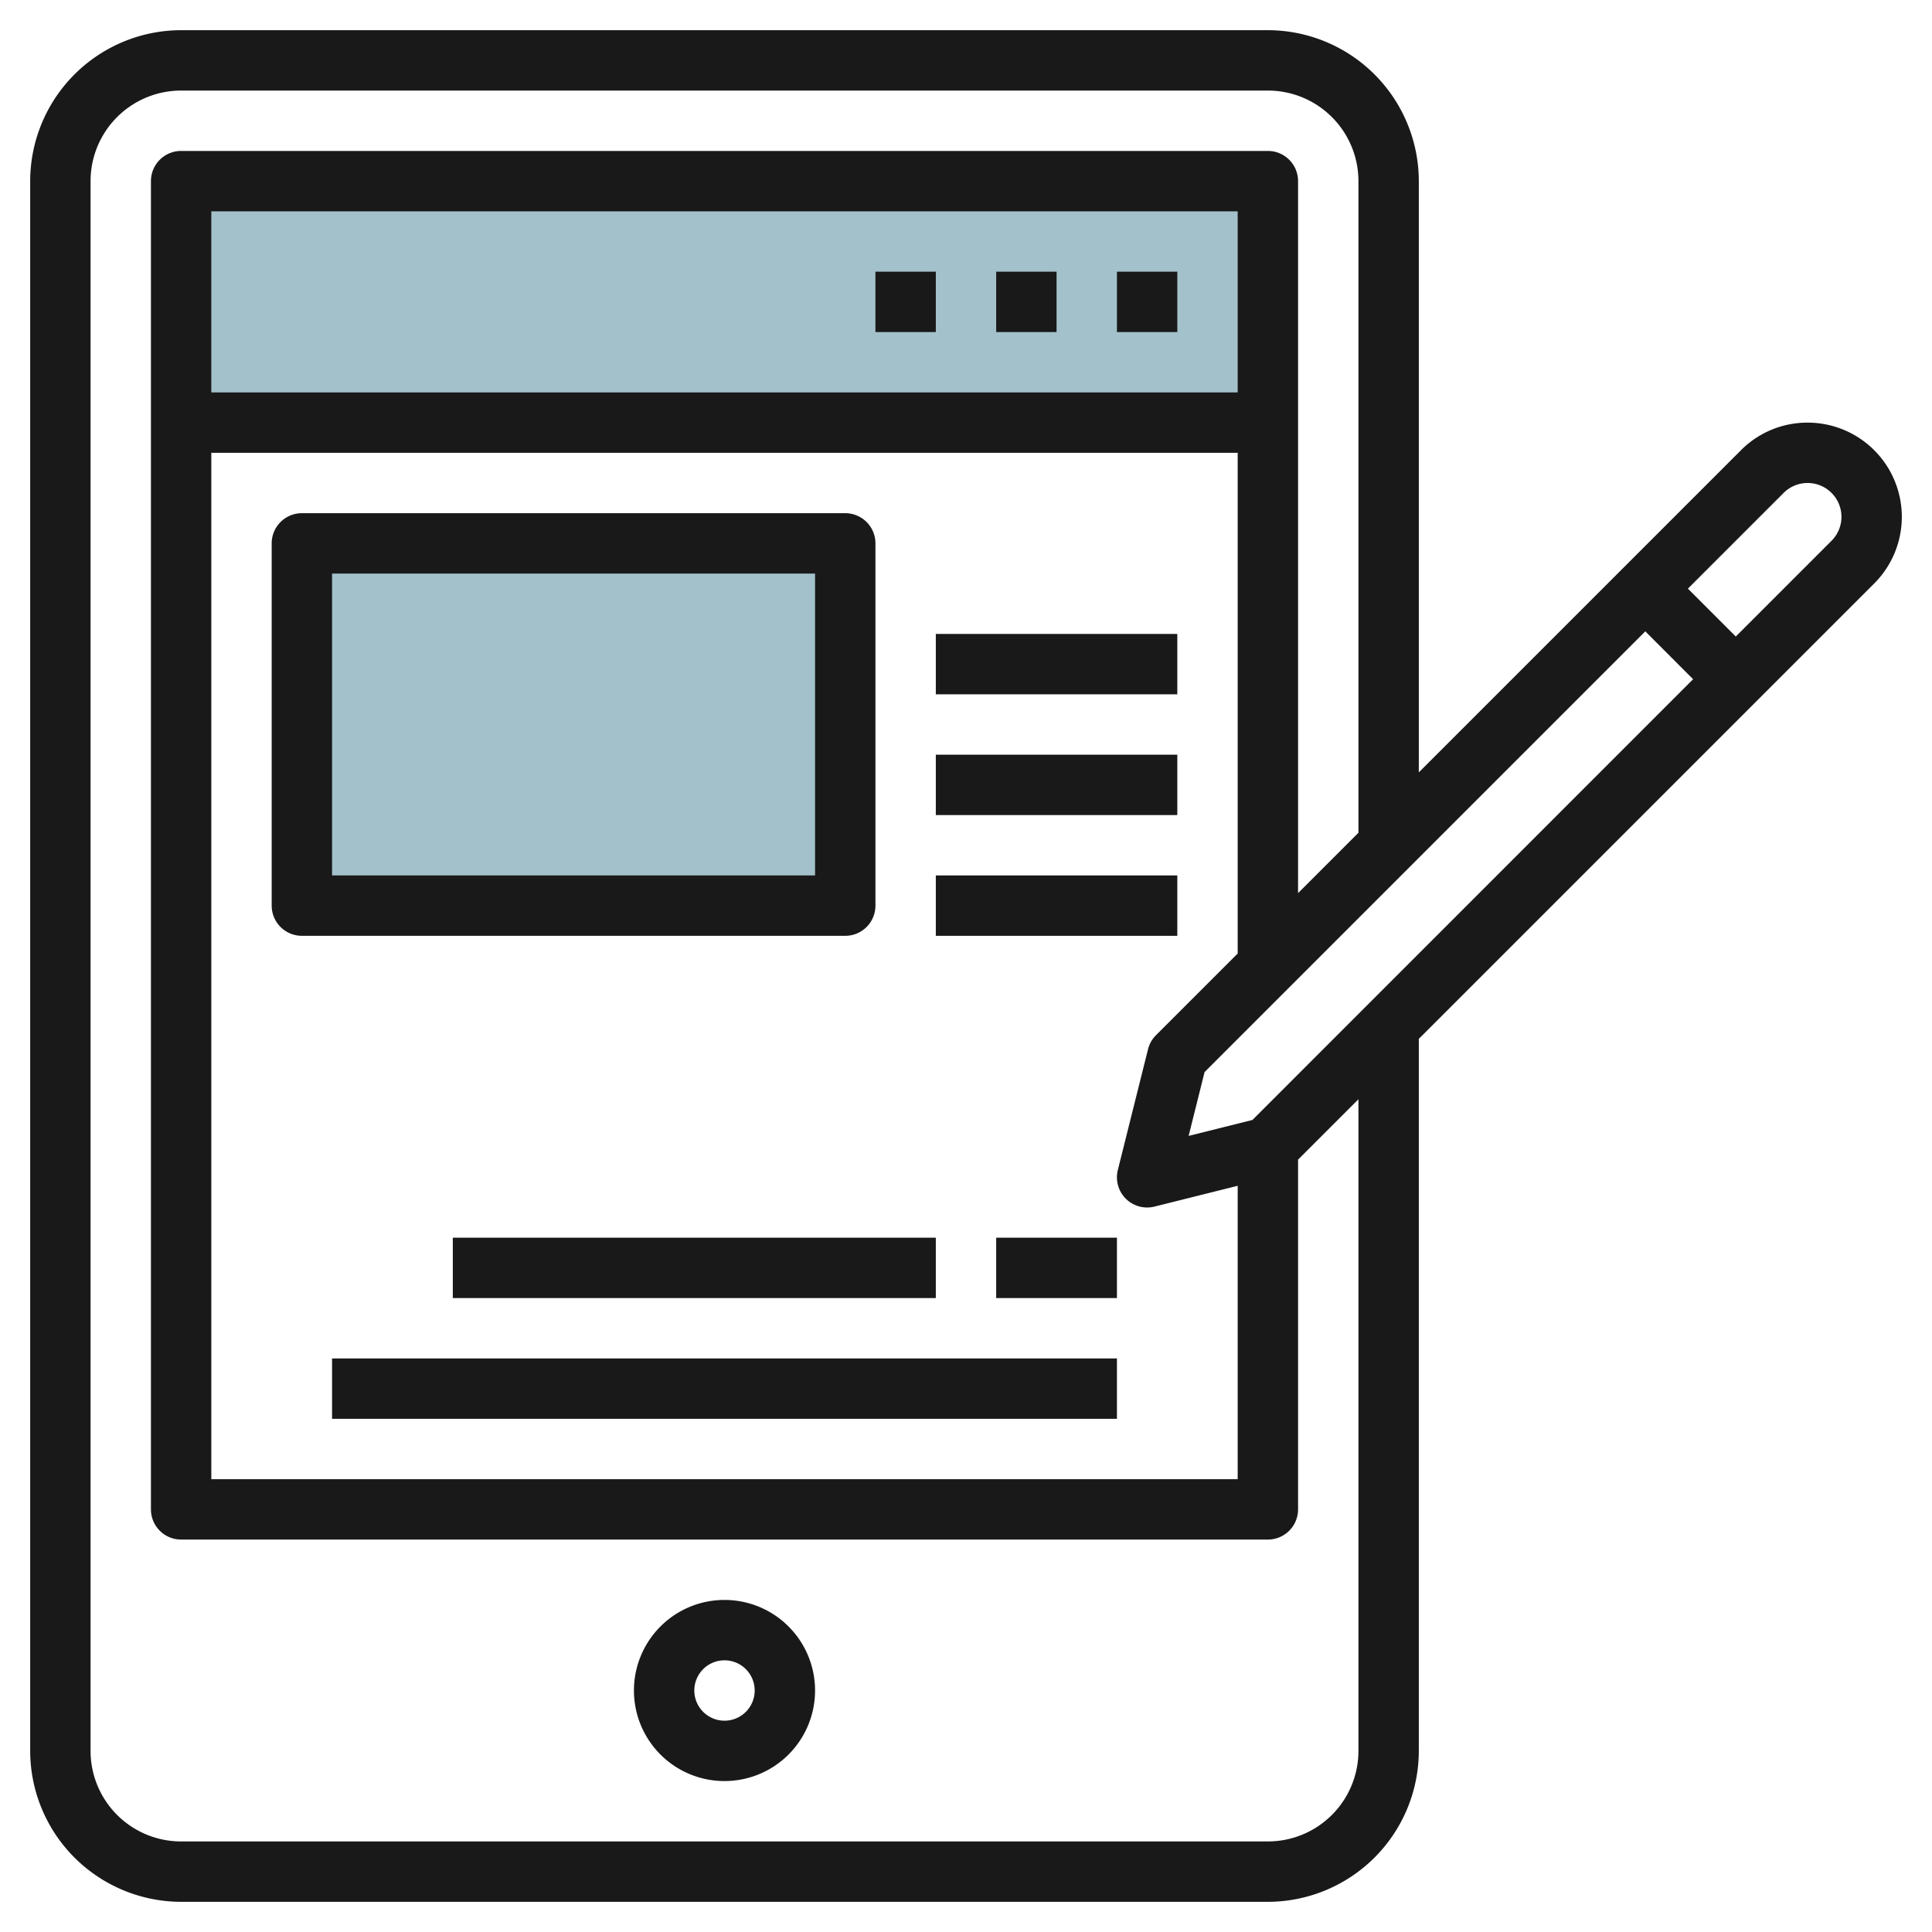
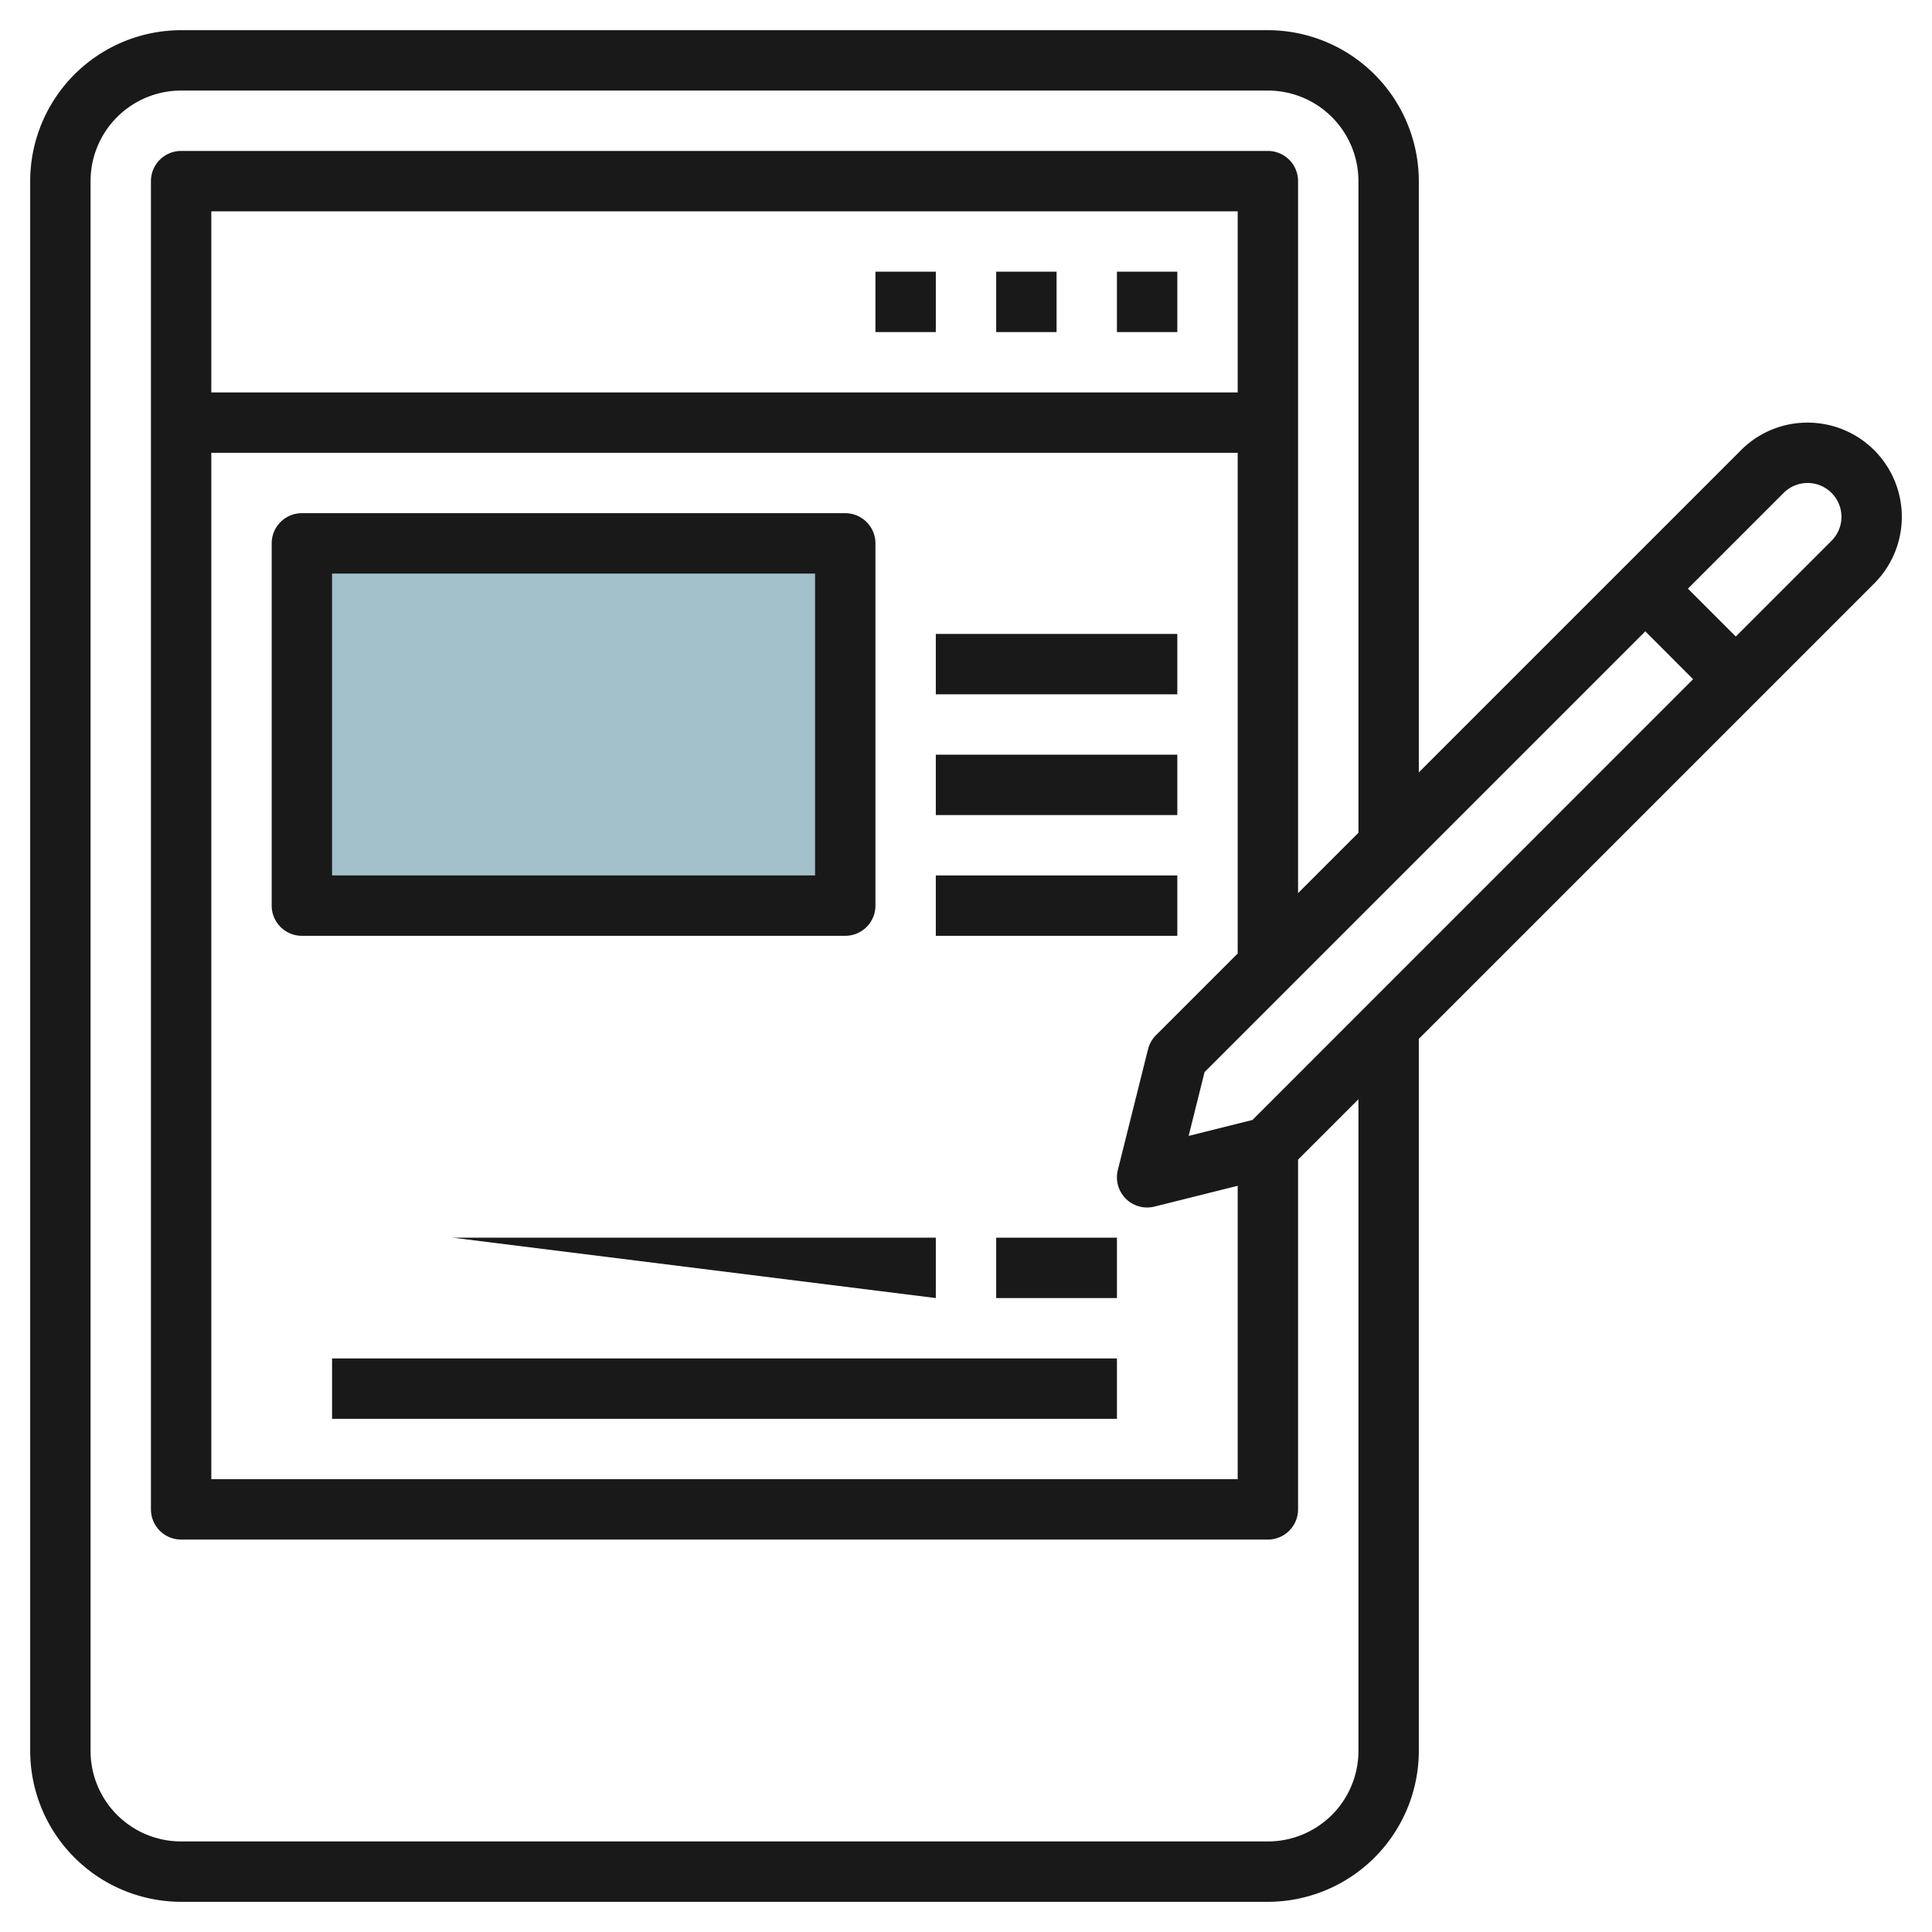
<svg xmlns="http://www.w3.org/2000/svg" id="Layer_3" height="512" viewBox="0 0 64 64" width="512" data-name="Layer 3">
-   <path d="m6 6h36v8h-36z" fill="#a3c1ca" />
  <path d="m10 18h18v12h-18z" fill="#a3c1ca" />
  <g fill="#191919">
-     <path d="m24 53a3 3 0 1 0 3 3 3 3 0 0 0 -3-3zm0 4a1 1 0 1 1 1-1 1 1 0 0 1 -1 1z" />
    <path d="m29 9h2v2h-2z" />
    <path d="m33 9h2v2h-2z" />
    <path d="m37 9h2v2h-2z" />
-     <path d="m15 41h16v2h-16z" />
+     <path d="m15 41h16v2z" />
    <path d="m11 45h26v2h-26z" />
    <path d="m33 41h4v2h-4z" />
    <path d="m59.879 14a3.1 3.1 0 0 0 -2.207.914l-10.672 10.672v-19.586a5.006 5.006 0 0 0 -5-5h-36a5.006 5.006 0 0 0 -5 5v52a5.006 5.006 0 0 0 5 5h36a5.006 5.006 0 0 0 5-5v-23.586l15.086-15.086a3.121 3.121 0 0 0 -2.207-5.328zm-18.879-1h-34v-6h34zm-34 2h34v16.586l-2.707 2.707a1 1 0 0 0 -.263.464l-1 4a1 1 0 0 0 .97 1.243 1.01 1.01 0 0 0 .243-.03l2.757-.689v9.719h-34zm34.489 22.1-2.114.528.528-2.114 14.6-14.6 1.583 1.586zm3.511 20.9a3 3 0 0 1 -3 3h-36a3 3 0 0 1 -3-3v-52a3 3 0 0 1 3-3h36a3 3 0 0 1 3 3v21.586l-2 2v-23.586a1 1 0 0 0 -1-1h-36a1 1 0 0 0 -1 1v44a1 1 0 0 0 1 1h36a1 1 0 0 0 1-1v-11.586l2-2zm15.672-40.086-3.172 3.172-1.586-1.586 3.172-3.172a1.121 1.121 0 0 1 1.586 1.586z" />
    <path d="m29 30v-12a1 1 0 0 0 -1-1h-18a1 1 0 0 0 -1 1v12a1 1 0 0 0 1 1h18a1 1 0 0 0 1-1zm-2-1h-16v-10h16z" />
    <path d="m31 29h8v2h-8z" />
    <path d="m31 25h8v2h-8z" />
    <path d="m31 21h8v2h-8z" />
  </g>
</svg>